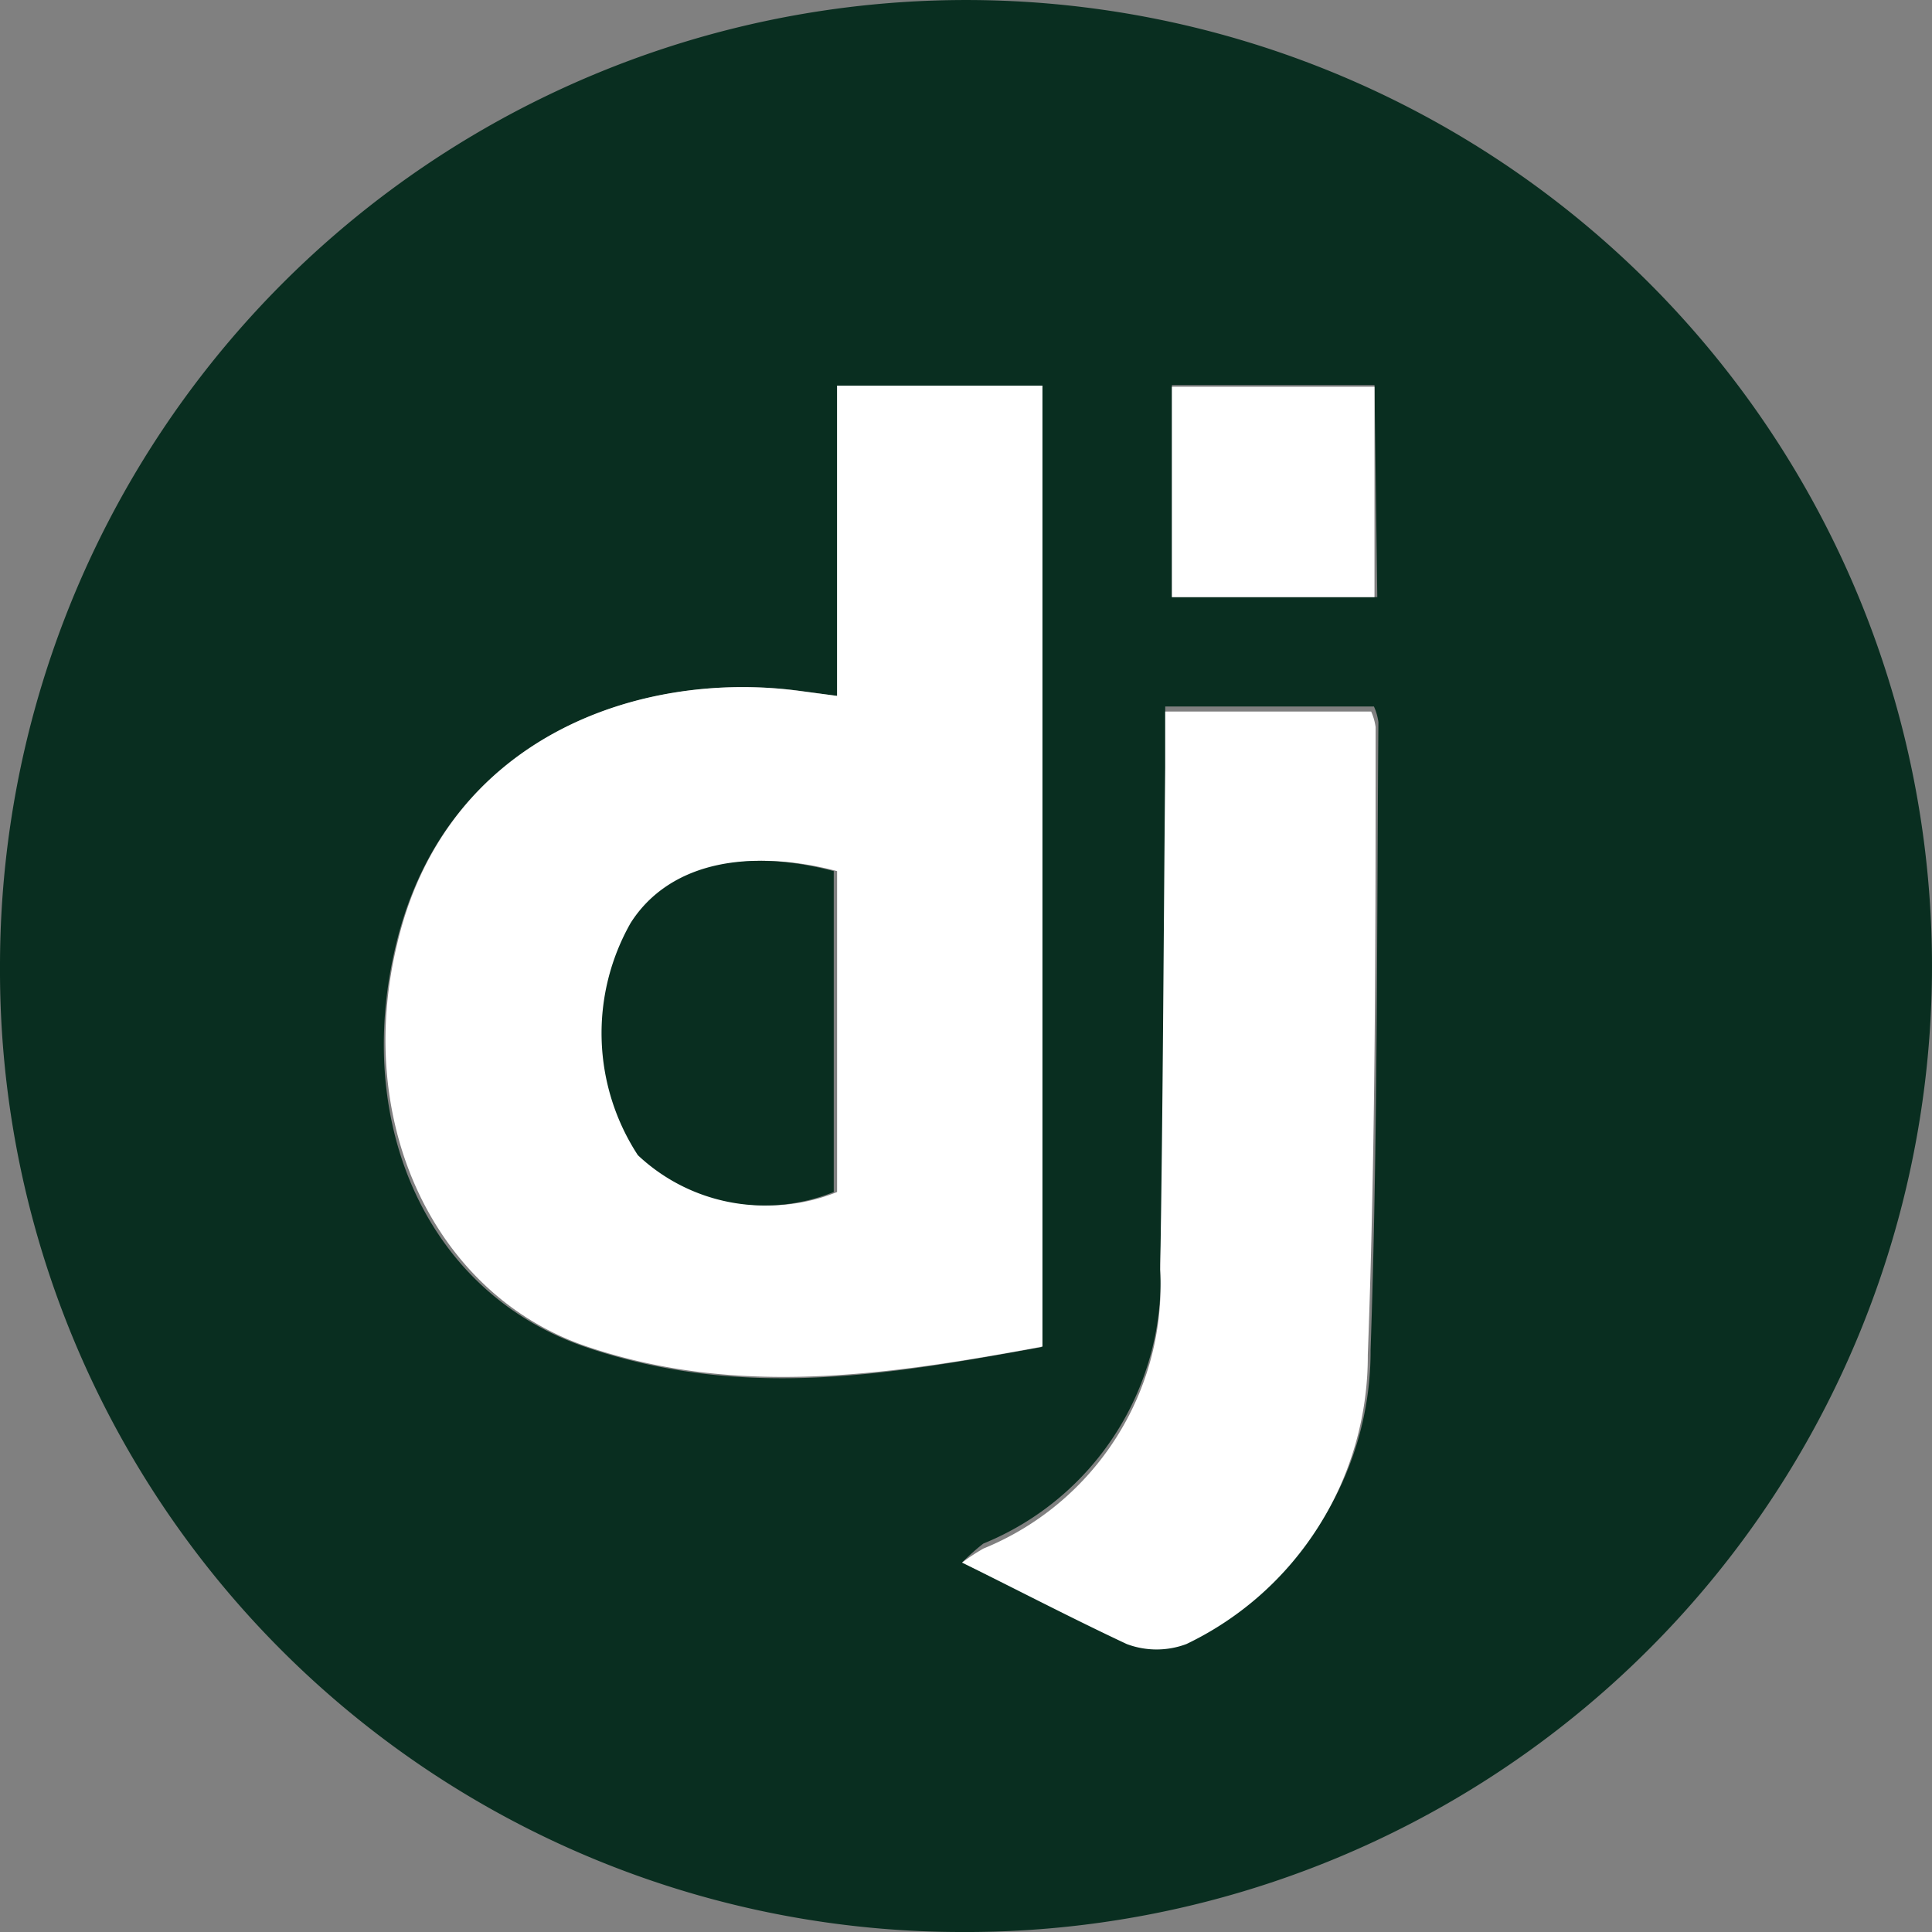
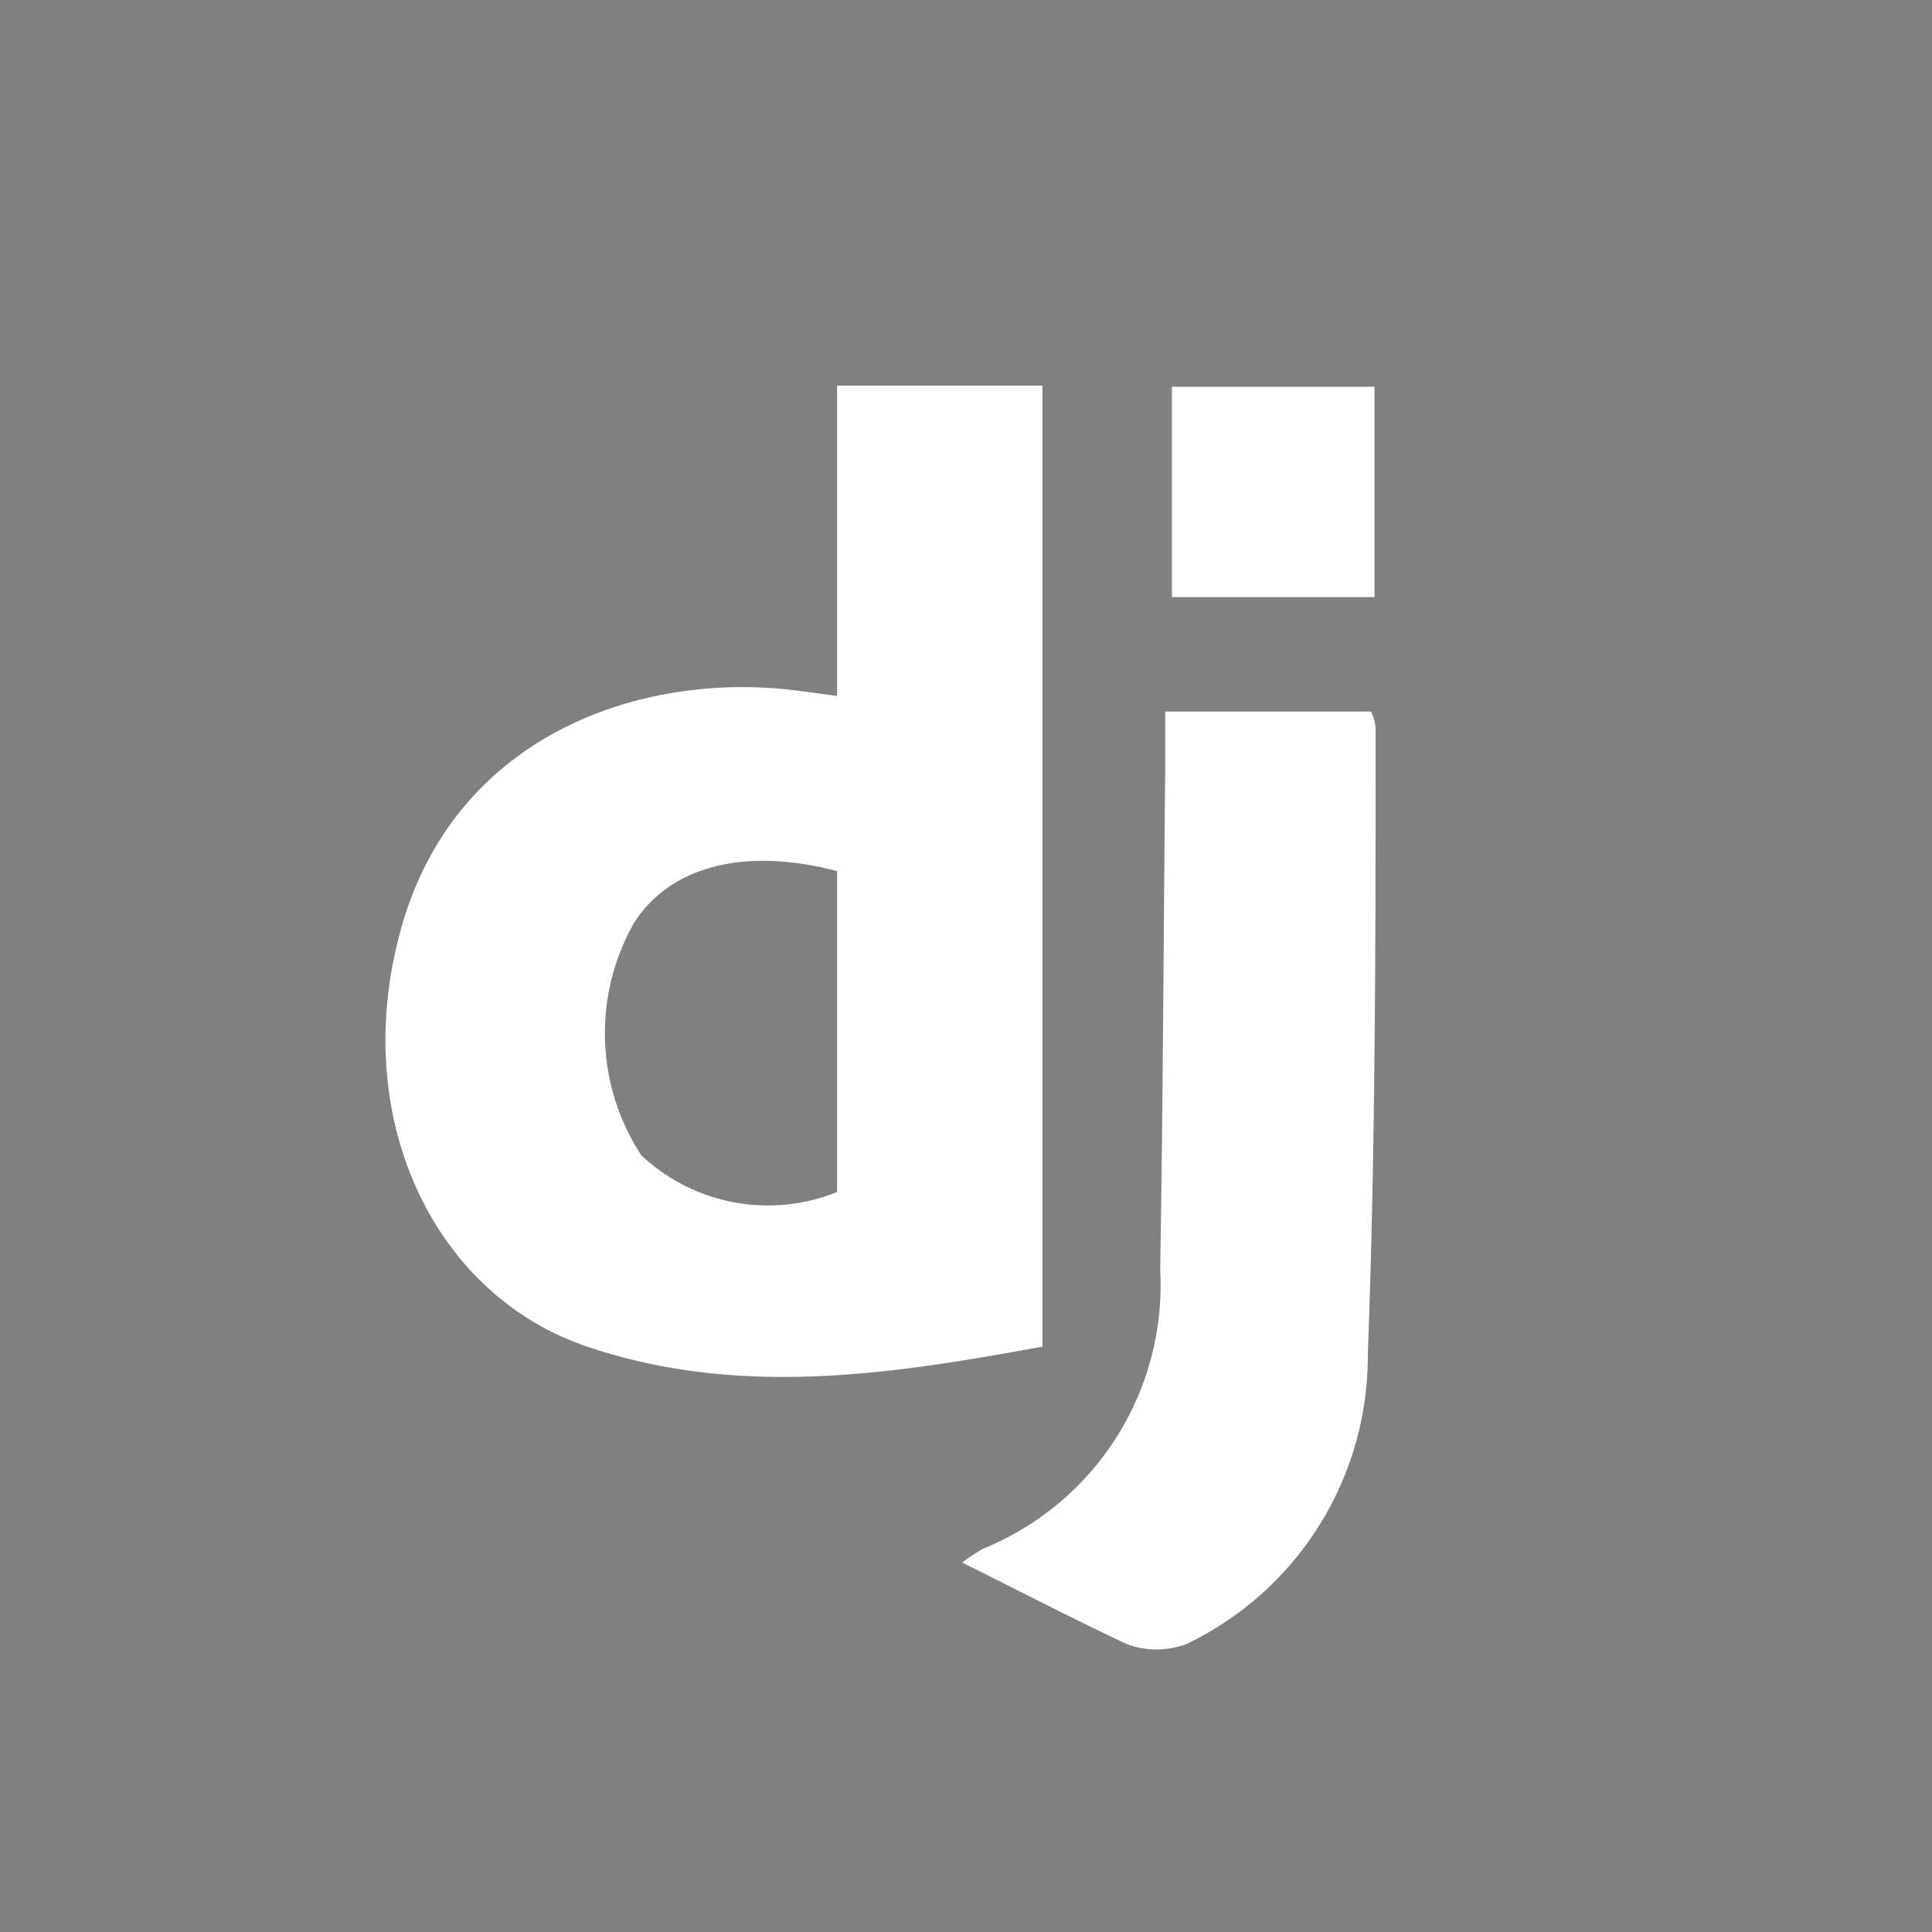
<svg xmlns="http://www.w3.org/2000/svg" viewBox="0 0 34.62 34.62">
  <rect x="0" y="0" width="34.62" height="34.62" fill="#808080" stroke="none" />
  <defs>
    <style>.cls-1{fill:#092e20;}.cls-2{fill:#fff;}</style>
  </defs>
  <g id="Layer_2">
    <g id="Layer_1-2">
-       <path d="M0,17.33A17.31,17.31,0,1,1,17.2,34.62,17.23,17.23,0,0,1,0,17.33Zm15-4.86-.66-.09C11.48,12,8,13.19,7.1,16.91c-.79,3.24.57,6.27,3.4,7.23s5.45.49,8.16,0V6.91H15ZM17.24,28c1,.48,2,1,3,1.37a1.52,1.52,0,0,0,1.07,0,5.72,5.72,0,0,0,3.25-5.18c.13-3.75.11-7.5.14-11.25a1,1,0,0,0-.08-.28H20.88c0,.38,0,.71,0,1,0,3,0,6-.09,9a5.1,5.1,0,0,1-3.17,5A3.82,3.82,0,0,0,17.24,28Zm7.39-21.1H21V10.7h3.68Z" class="cls-1" />
      <path d="M15,12.47V6.91h3.68V24.13c-2.71.5-5.44.92-8.16,0s-4.19-4-3.4-7.23C8,13.19,11.48,12,14.32,12.38Zm0,3.14c-1.67-.44-3-.08-3.64.93a4,4,0,0,0,.13,4.16,3.31,3.31,0,0,0,3.51.66Z" class="cls-2" />
      <path d="M17.24,28a3.82,3.82,0,0,1,.38-.25,5.1,5.1,0,0,0,3.17-5c.05-3,.06-6,.09-9,0-.33,0-.66,0-1h3.69a1,1,0,0,1,.08.28c0,3.75,0,7.5-.14,11.25a5.72,5.72,0,0,1-3.25,5.18,1.52,1.52,0,0,1-1.07,0C19.21,29,18.27,28.51,17.24,28Z" class="cls-2" />
      <path d="M24.63,6.93V10.7H21V6.93Z" class="cls-2" />
-       <path d="M14.94,15.61v5.75a3.31,3.31,0,0,1-3.51-.66,4,4,0,0,1-.13-4.16C11.94,15.53,13.27,15.17,14.94,15.61Z" class="cls-1" />
    </g>
  </g>
</svg>